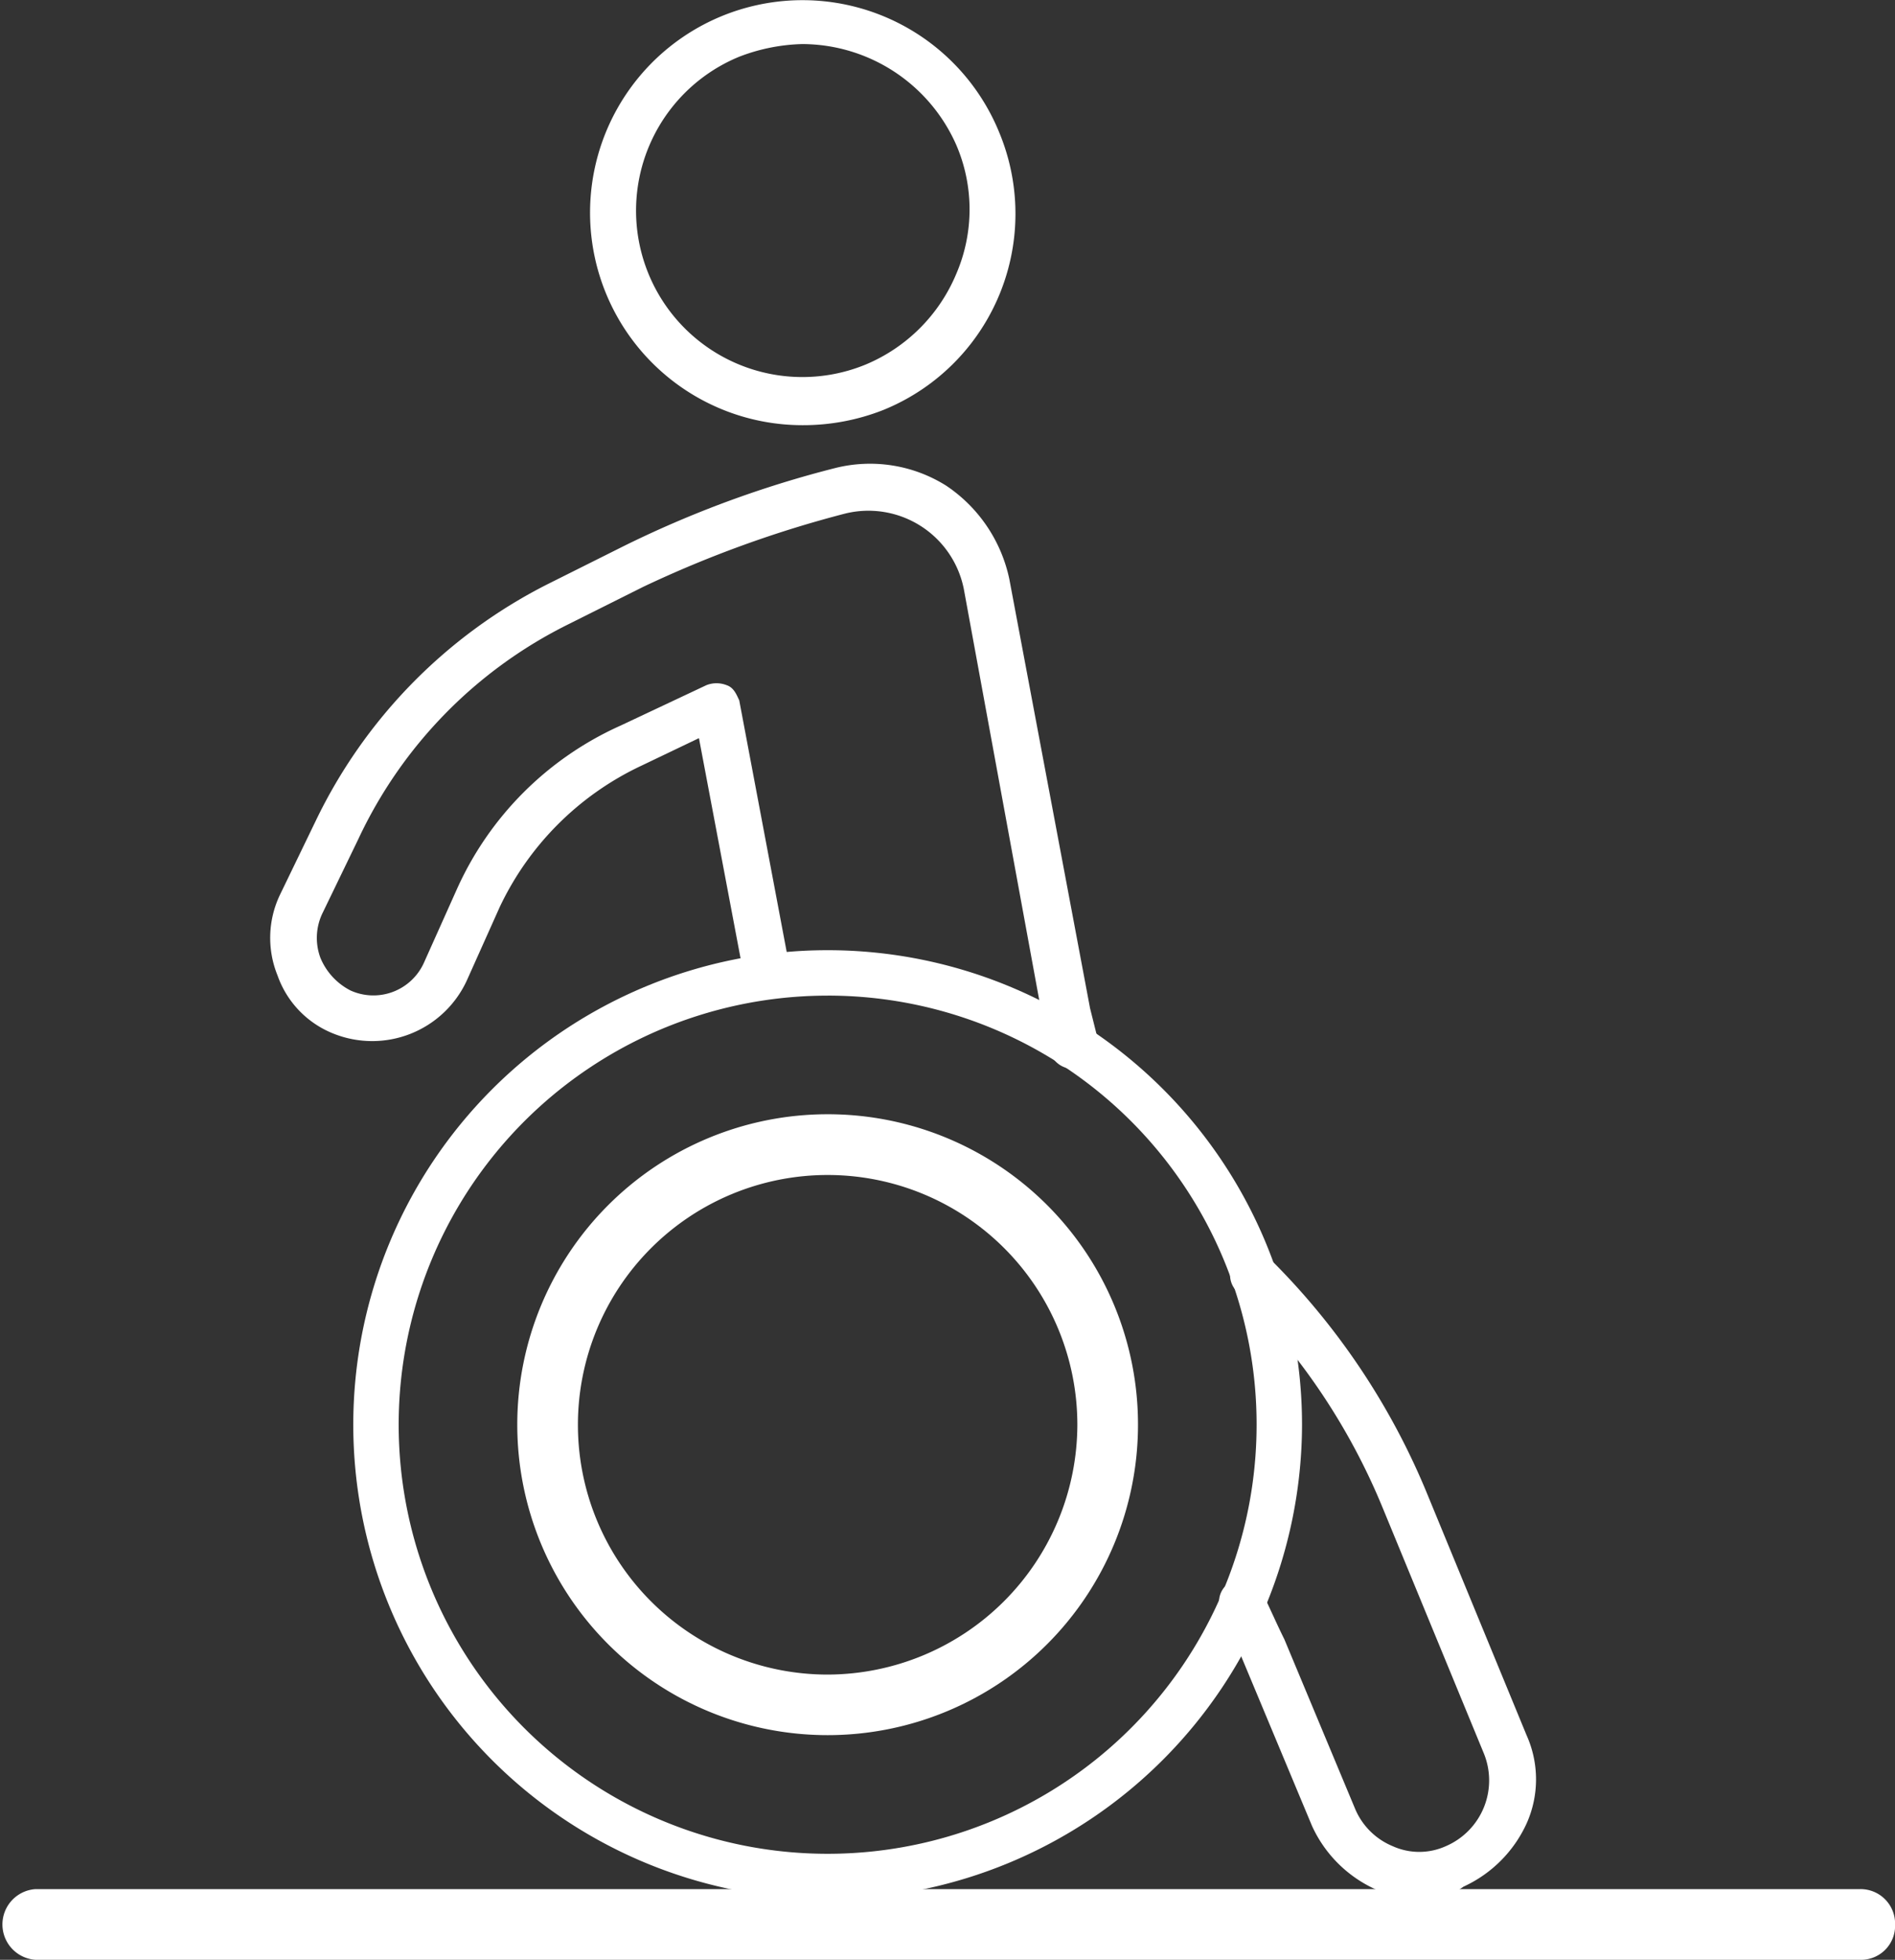
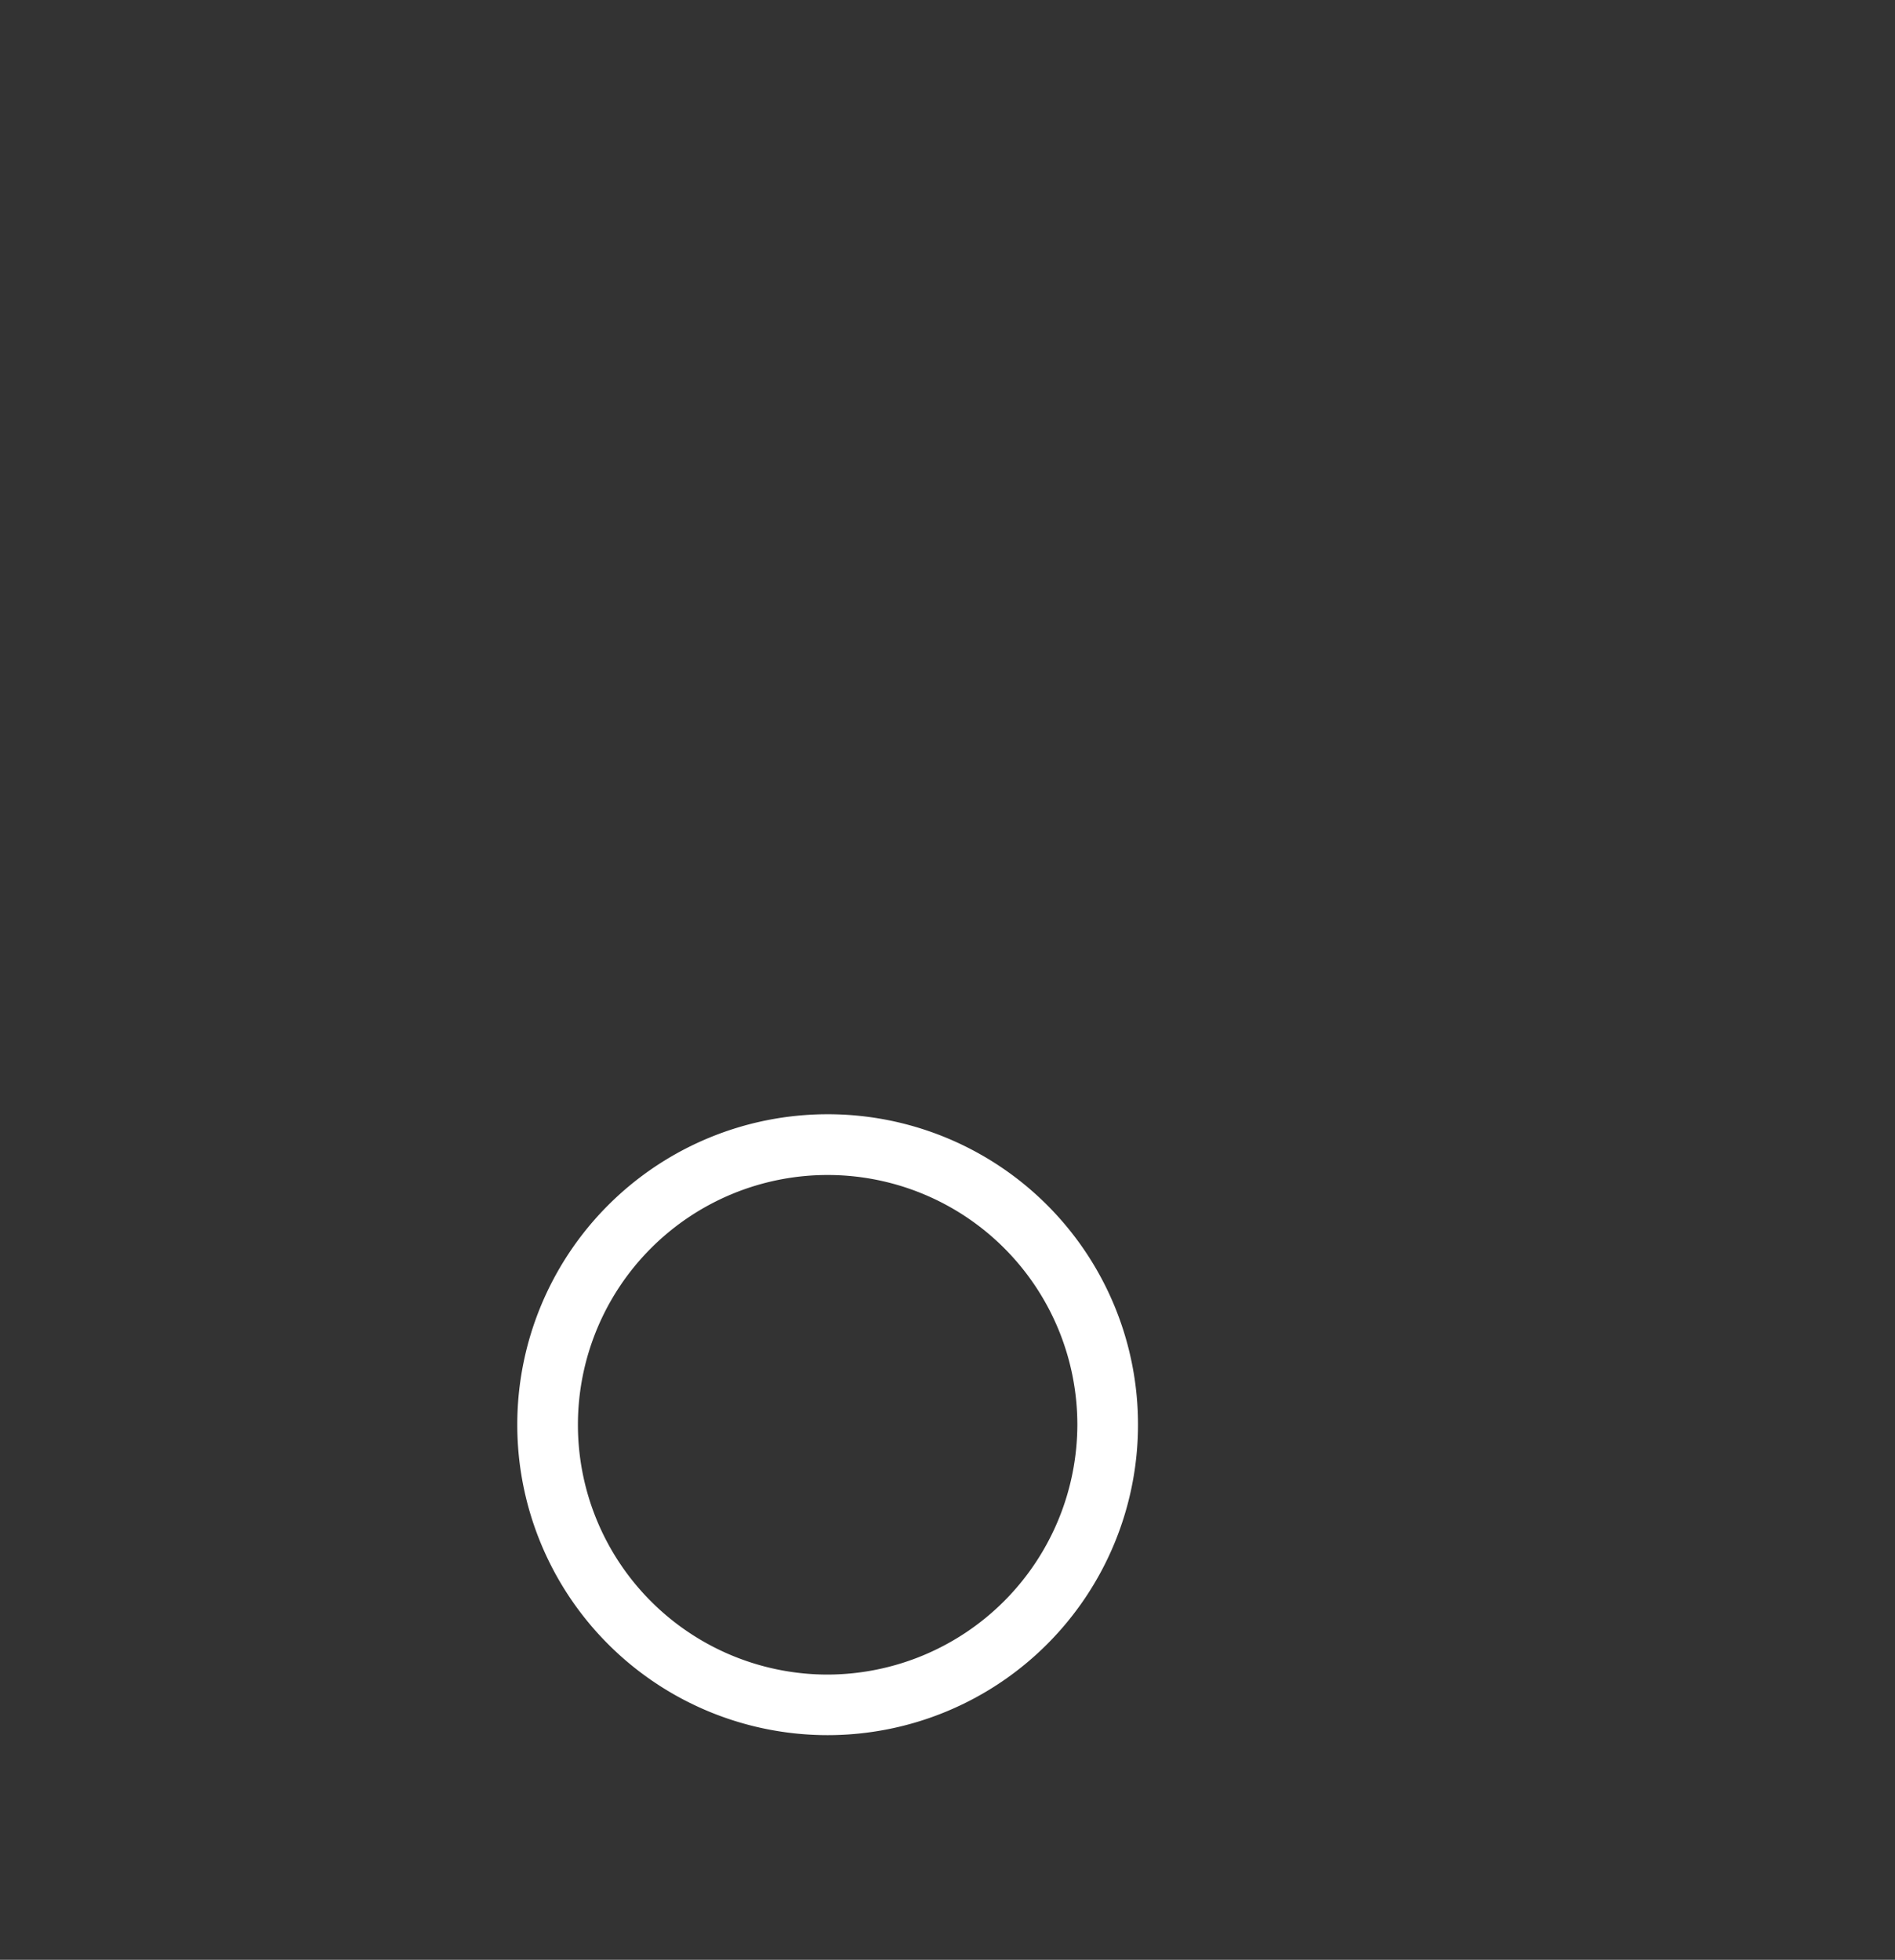
<svg xmlns="http://www.w3.org/2000/svg" id="niepelnosprawni" width="101.686" height="105.132" viewBox="0 0 101.686 105.132">
  <rect x="0" y="0" width="101.686" height="105.132" fill="#333333" stroke="none" />
  <g id="Group_132" data-name="Group 132" transform="translate(14.503 0)">
    <g id="Group_130" data-name="Group 130">
      <g id="Group_126" data-name="Group 126" transform="translate(17.118)">
-         <path id="Path_198" data-name="Path 198" d="M43.69,29.863A11.4,11.4,0,1,1,54.251,14.157h0a11.36,11.36,0,0,1-6.228,14.894A11.728,11.728,0,0,1,43.69,29.863Zm0-20.445a10.044,10.044,0,0,0-3.385.677,8.926,8.926,0,1,0,6.77,16.519,9.048,9.048,0,0,0,4.874-4.874,8.739,8.739,0,0,0,0-6.905h0A9.058,9.058,0,0,0,43.69,9.418Z" transform="translate(-32.254 -7.054)" fill="#fff" />
-       </g>
+         </g>
      <g id="Group_129" data-name="Group 129" transform="translate(0 24.872)">
        <g id="Group_127" data-name="Group 127">
-           <path id="Path_199" data-name="Path 199" d="M62.653,57.888a1.3,1.3,0,0,1-1.219-.948c-.135-.677-.271-1.219-.406-1.9l-4.2-22.883A5.219,5.219,0,0,0,50.467,28.1a60.857,60.857,0,0,0-10.832,3.927l-4.062,2.031A24.391,24.391,0,0,0,24.335,45.566l-1.9,3.927A3.065,3.065,0,0,0,22.3,51.93a3.44,3.44,0,0,0,1.625,1.76A2.975,2.975,0,0,0,27.855,52.2l1.76-3.927a17.429,17.429,0,0,1,8.8-8.8l4.6-2.166a1.483,1.483,0,0,1,1.083,0c.406.135.542.542.677.812l2.708,14.352a1.248,1.248,0,1,1-2.437.542L42.614,40.15,39.5,41.64a15.864,15.864,0,0,0-7.582,7.582l-1.76,3.927a5.59,5.59,0,0,1-7.176,2.843A5.214,5.214,0,0,1,20,52.878a5.353,5.353,0,0,1,.135-4.333l1.9-3.927A27.663,27.663,0,0,1,34.49,31.891l4.062-2.031a57.4,57.4,0,0,1,11.374-4.2,7.673,7.673,0,0,1,5.958.948,8.023,8.023,0,0,1,3.385,5.01L63.6,54.638l.406,1.625a1.168,1.168,0,0,1-.812,1.489A1.024,1.024,0,0,1,62.653,57.888Z" transform="translate(-19.611 -25.424)" fill="#fff" />
-         </g>
+           </g>
        <g id="Group_128" data-name="Group 128" transform="translate(50.924 42.213)">
-           <path id="Path_200" data-name="Path 200" d="M68.024,91.4a5.311,5.311,0,0,1-2.437-.542A6.864,6.864,0,0,1,62.2,87.471L58.411,78.4c-.406-.812-.677-1.625-1.083-2.437a1.211,1.211,0,0,1,2.166-1.083c.406.812.812,1.76,1.219,2.573L64.5,86.523a3.734,3.734,0,0,0,2.031,2.031,3.466,3.466,0,0,0,2.843,0,3.838,3.838,0,0,0,2.031-5.01L65.993,70.411A34.672,34.672,0,0,0,58.14,58.766a1.245,1.245,0,0,1,1.76-1.76A38.178,38.178,0,0,1,68.3,69.463L73.711,82.6a5.783,5.783,0,0,1,0,4.739,6.864,6.864,0,0,1-3.385,3.385A3.545,3.545,0,0,1,68.024,91.4Z" transform="translate(-57.222 -56.6)" fill="#fff" />
-         </g>
+           </g>
      </g>
    </g>
    <g id="Group_131" data-name="Group 131" transform="translate(4.453 50.972)">
-       <path id="Path_201" data-name="Path 201" d="M48.355,95.611A25.455,25.455,0,1,1,73.811,70.155,25.513,25.513,0,0,1,48.355,95.611Zm0-48.473A23.018,23.018,0,1,0,71.373,70.155,23,23,0,0,0,48.355,47.137Z" transform="translate(-22.9 -44.7)" fill="#fff" />
-     </g>
+       </g>
    <path id="Path_202" data-name="Path 202" d="M46.054,51.2A16.654,16.654,0,1,0,62.708,67.854,16.642,16.642,0,0,0,46.054,51.2Zm0,30.059a13.4,13.4,0,1,1,13.4-13.4A13.435,13.435,0,0,1,46.054,81.259Z" transform="translate(-16.146 8.573)" fill="#fff" />
  </g>
-   <path id="Path_203" data-name="Path 203" d="M108.825,85.691H10.8a1.9,1.9,0,0,1,0-3.791H108.69a1.851,1.851,0,0,1,1.9,1.9A1.824,1.824,0,0,1,108.825,85.691Z" transform="translate(-8.9 19.441)" fill="#fff" />
</svg>